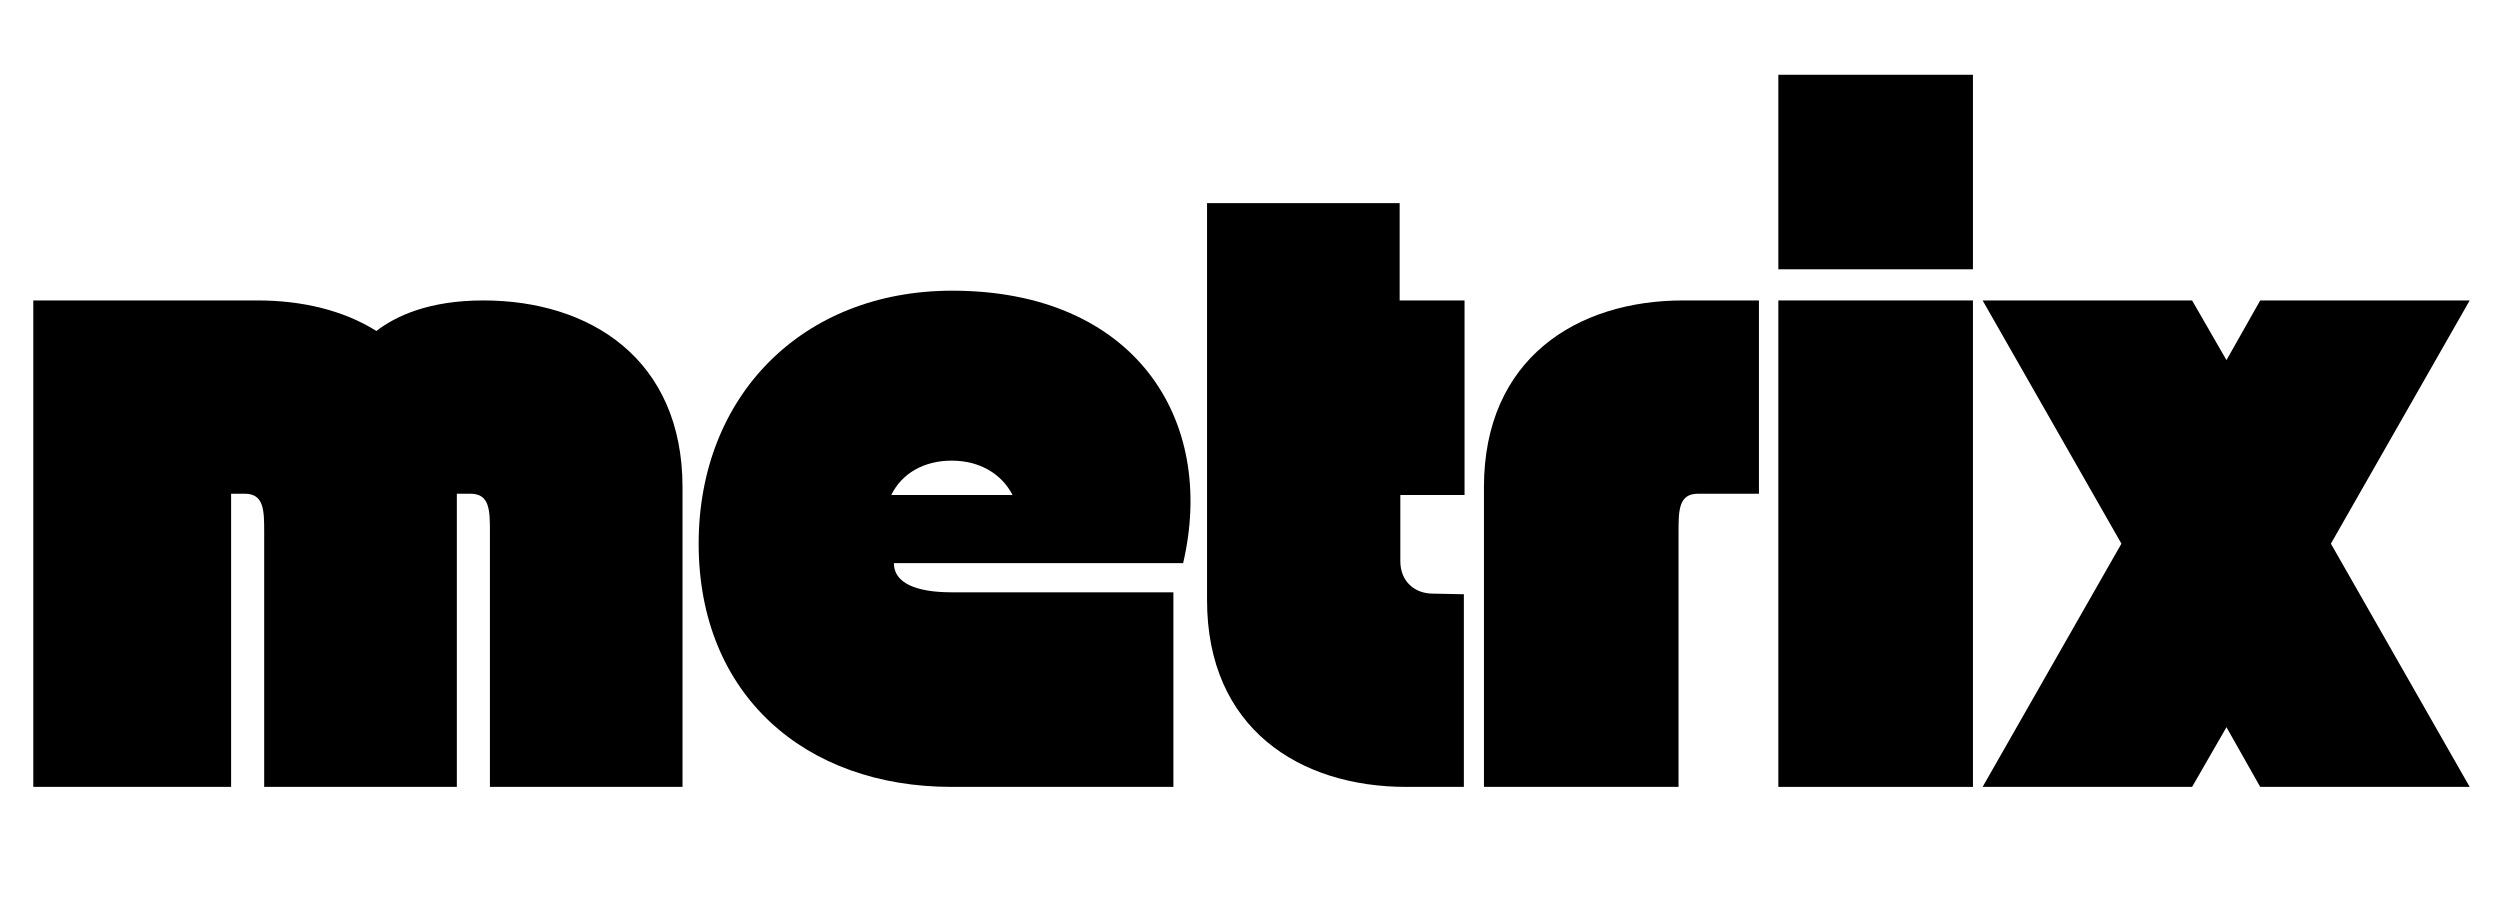
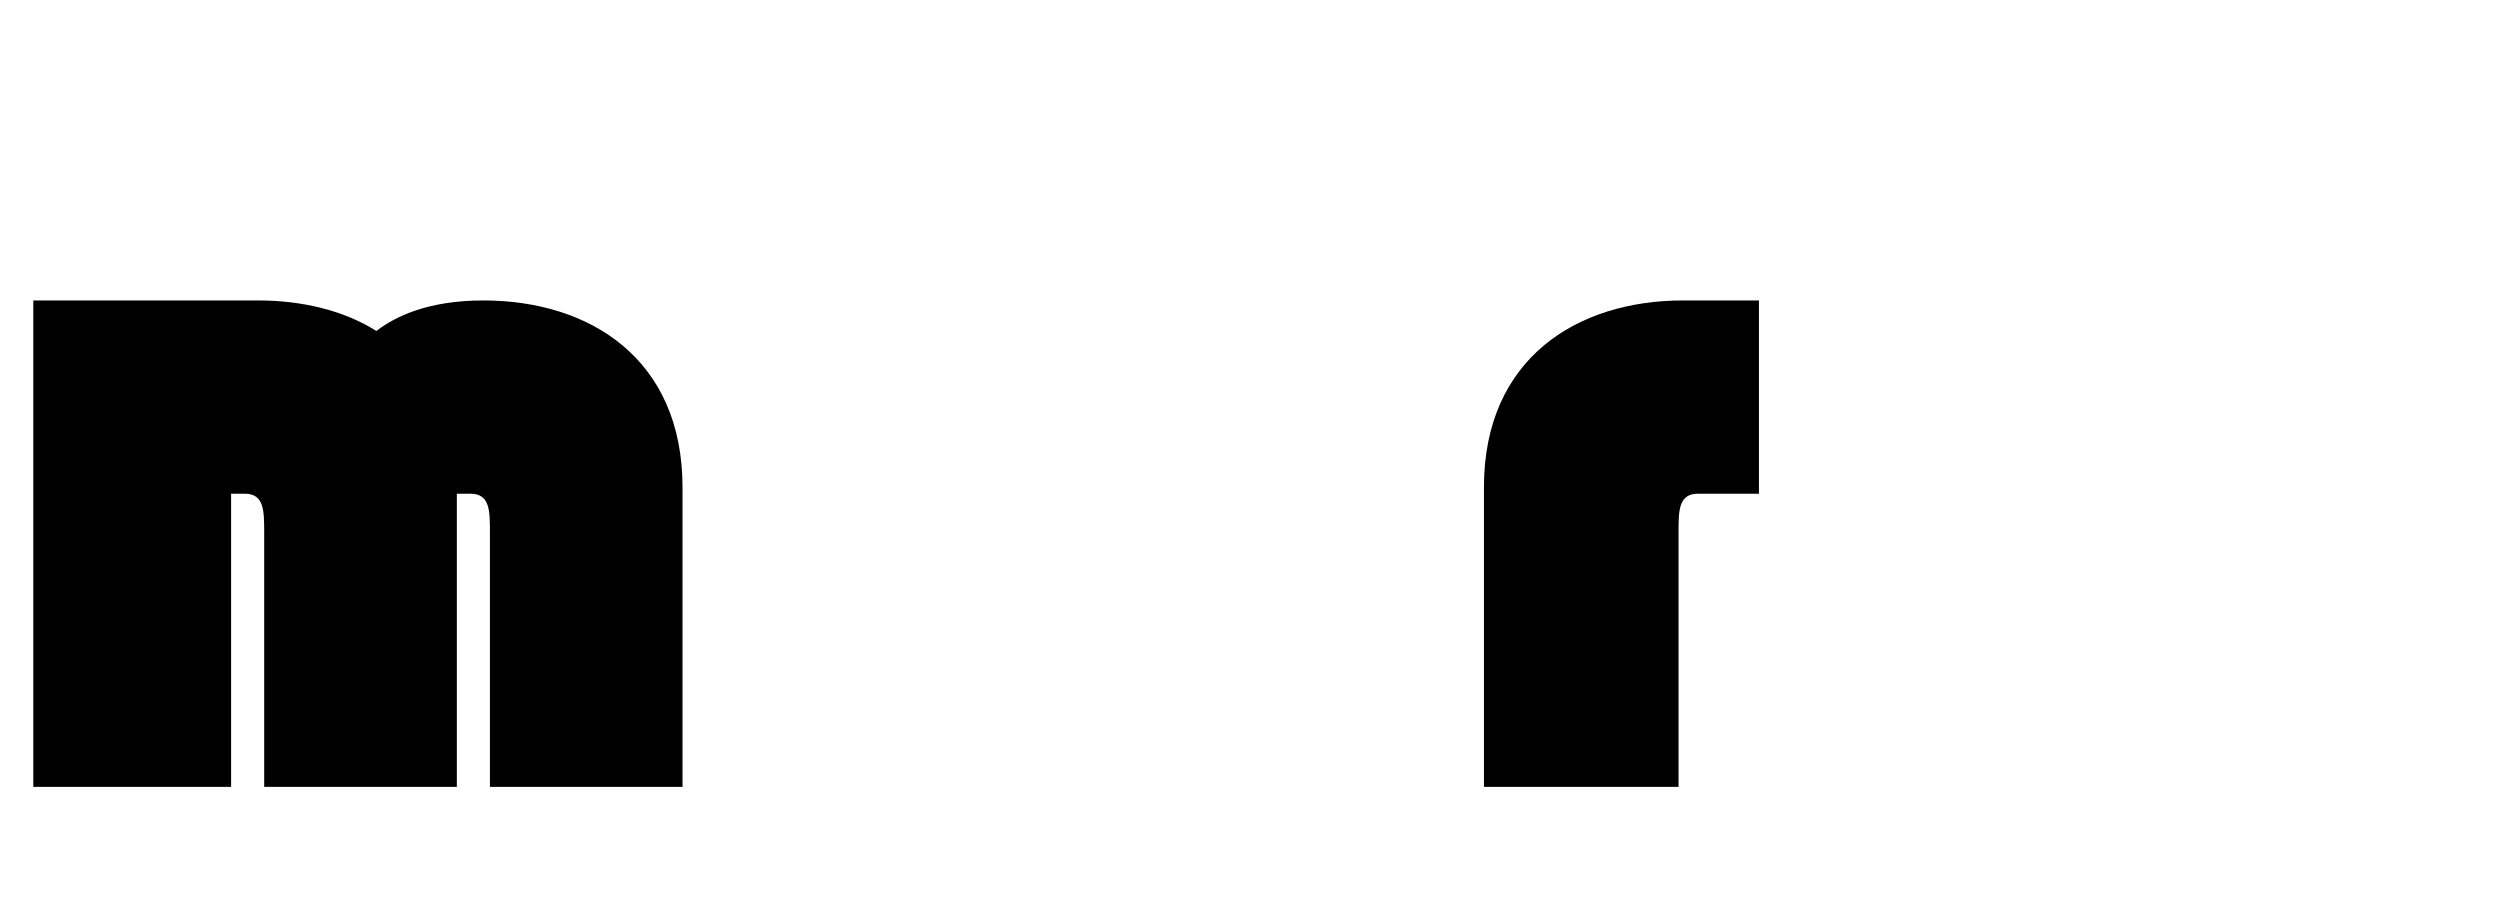
<svg xmlns="http://www.w3.org/2000/svg" width="250" zoomAndPan="magnify" viewBox="0 0 187.5 67.5" height="90" preserveAspectRatio="xMidYMid meet">
  <defs>
    <g />
  </defs>
  <g fill="#000000" fill-opacity="1">
    <g transform="translate(1.767, 59.017)">
      <g>
        <path d="M 15.566 0 L 15.566 -21.988 L 16.586 -21.988 C 18.047 -21.988 18.047 -20.723 18.047 -19.07 L 18.047 0 L 32.496 0 L 32.496 -21.988 L 33.516 -21.988 C 34.977 -21.988 34.977 -20.723 34.977 -19.07 L 34.977 0 L 49.422 0 L 49.422 -22.473 C 49.422 -32.105 42.465 -36.484 34.488 -36.484 C 30.402 -36.484 27.922 -35.316 26.461 -34.195 C 23.98 -35.754 20.867 -36.484 17.562 -36.484 L 0.73 -36.484 L 0.73 0 Z M 15.566 0 " />
      </g>
    </g>
  </g>
  <g fill="#000000" fill-opacity="1">
    <g transform="translate(51.911, 59.017)">
      <g>
-         <path d="M 0.488 -18.242 C 0.488 -6.906 8.465 0 19.457 0 C 30.453 0 36.094 0 36.094 0 L 36.094 -14.594 C 36.094 -14.594 20.867 -14.594 19.457 -14.594 C 16.832 -14.594 15.129 -15.273 15.129 -16.781 L 36.824 -16.781 C 39.355 -27.629 33.129 -37.215 19.508 -37.215 C 8.223 -37.215 0.488 -29.285 0.488 -18.242 Z M 19.457 -24.469 C 21.551 -24.469 23.203 -23.496 24.031 -21.891 L 14.934 -21.891 C 15.711 -23.496 17.367 -24.469 19.457 -24.469 Z M 19.457 -24.469 " />
-       </g>
+         </g>
    </g>
  </g>
  <g fill="#000000" fill-opacity="1">
    <g transform="translate(89.798, 59.017)">
      <g>
-         <path d="M 0.73 -43.781 L 0.73 -14.008 C 0.73 -4.379 7.688 0 15.664 0 L 19.992 0 L 19.992 -14.449 L 17.656 -14.496 C 16.344 -14.496 15.227 -15.371 15.227 -16.93 L 15.227 -21.891 L 20.043 -21.891 L 20.043 -36.484 L 15.176 -36.484 L 15.176 -43.781 Z M 0.73 -43.781 " />
-       </g>
+         </g>
    </g>
  </g>
  <g fill="#000000" fill-opacity="1">
    <g transform="translate(110.566, 59.017)">
      <g>
        <path d="M 0.73 0 L 15.324 0 L 15.324 -19.07 C 15.324 -20.723 15.324 -21.988 16.781 -21.988 L 21.355 -21.988 L 21.355 -36.484 L 15.664 -36.484 C 7.688 -36.484 0.73 -32.105 0.73 -22.473 Z M 0.73 0 " />
      </g>
    </g>
  </g>
  <g fill="#000000" fill-opacity="1">
    <g transform="translate(132.646, 59.017)">
      <g>
-         <path d="M 15.324 0 L 15.324 -36.484 L 0.73 -36.484 L 0.73 0 Z M 15.324 -38.82 L 15.324 -53.41 L 0.73 -53.41 L 0.73 -38.82 Z M 15.324 -38.82 " />
-       </g>
+         </g>
    </g>
  </g>
  <g fill="#000000" fill-opacity="1">
    <g transform="translate(148.696, 59.017)">
      <g>
-         <path d="M 0 0 L 15.711 0 L 18.289 -4.477 L 20.82 0 L 36.531 0 L 26.121 -18.242 L 36.531 -36.484 L 20.82 -36.484 L 18.289 -32.008 L 15.711 -36.484 L 0 -36.484 L 10.41 -18.242 Z M 0 0 " />
-       </g>
+         </g>
    </g>
  </g>
</svg>